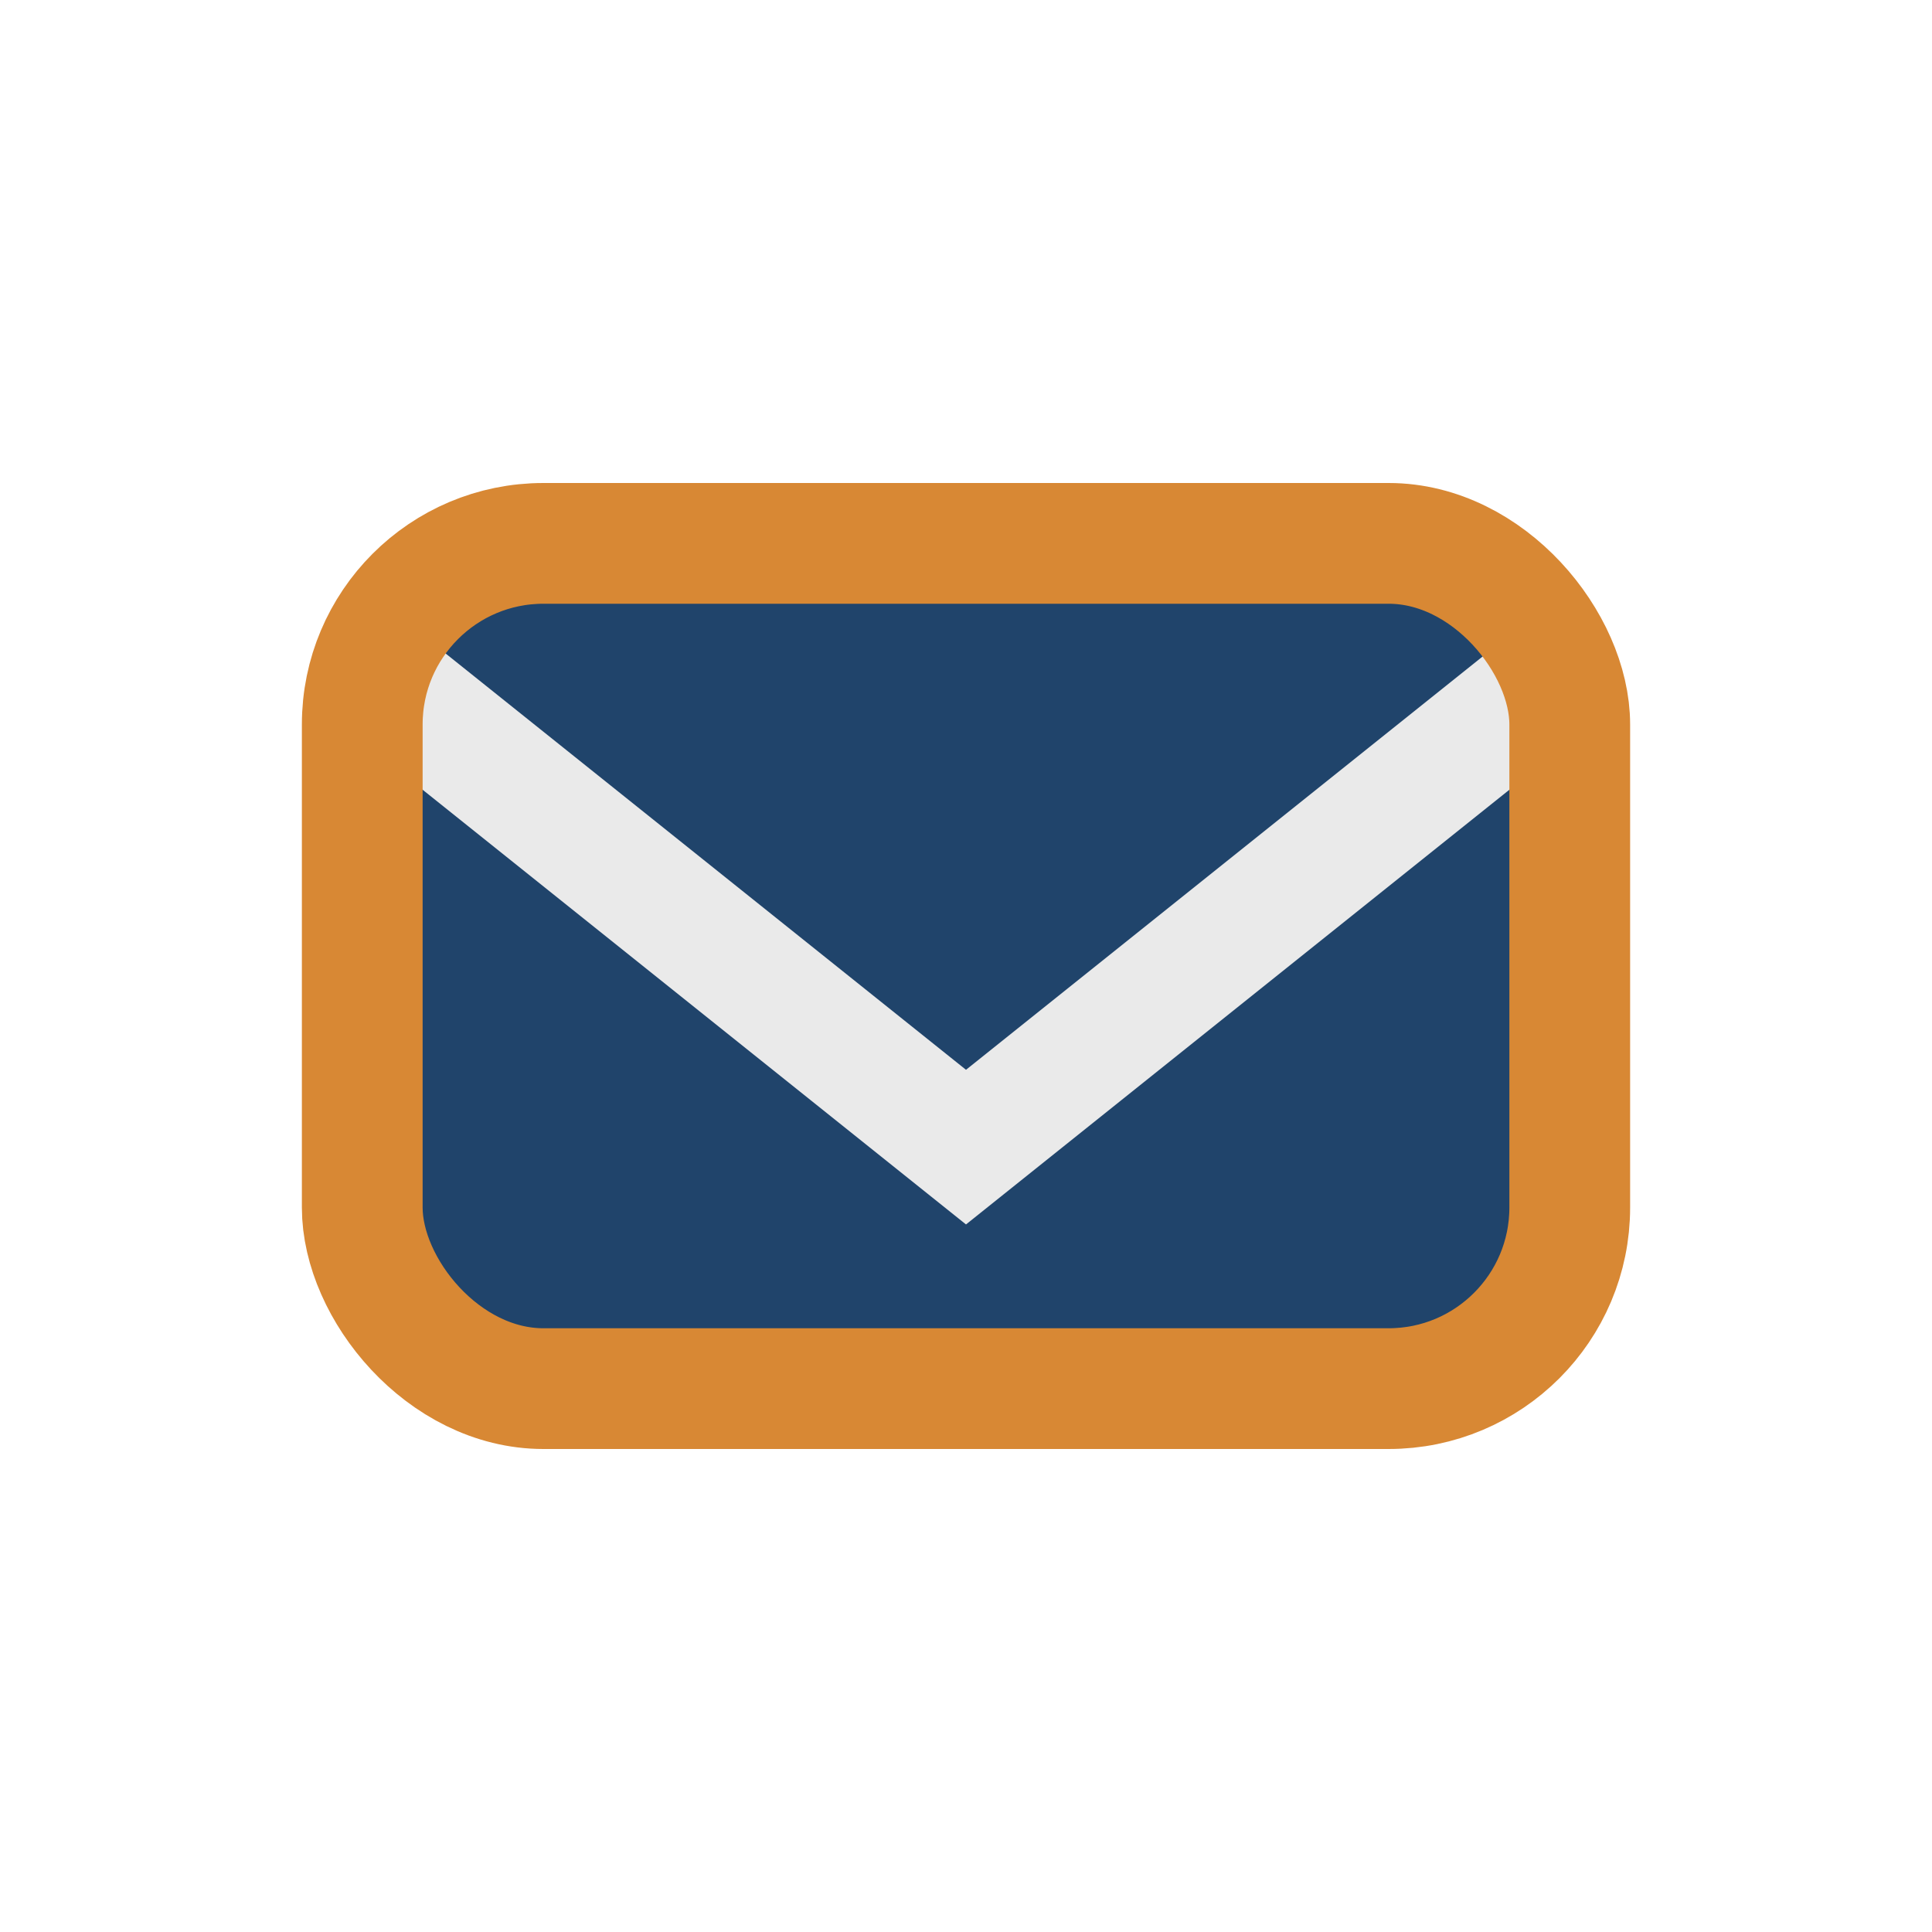
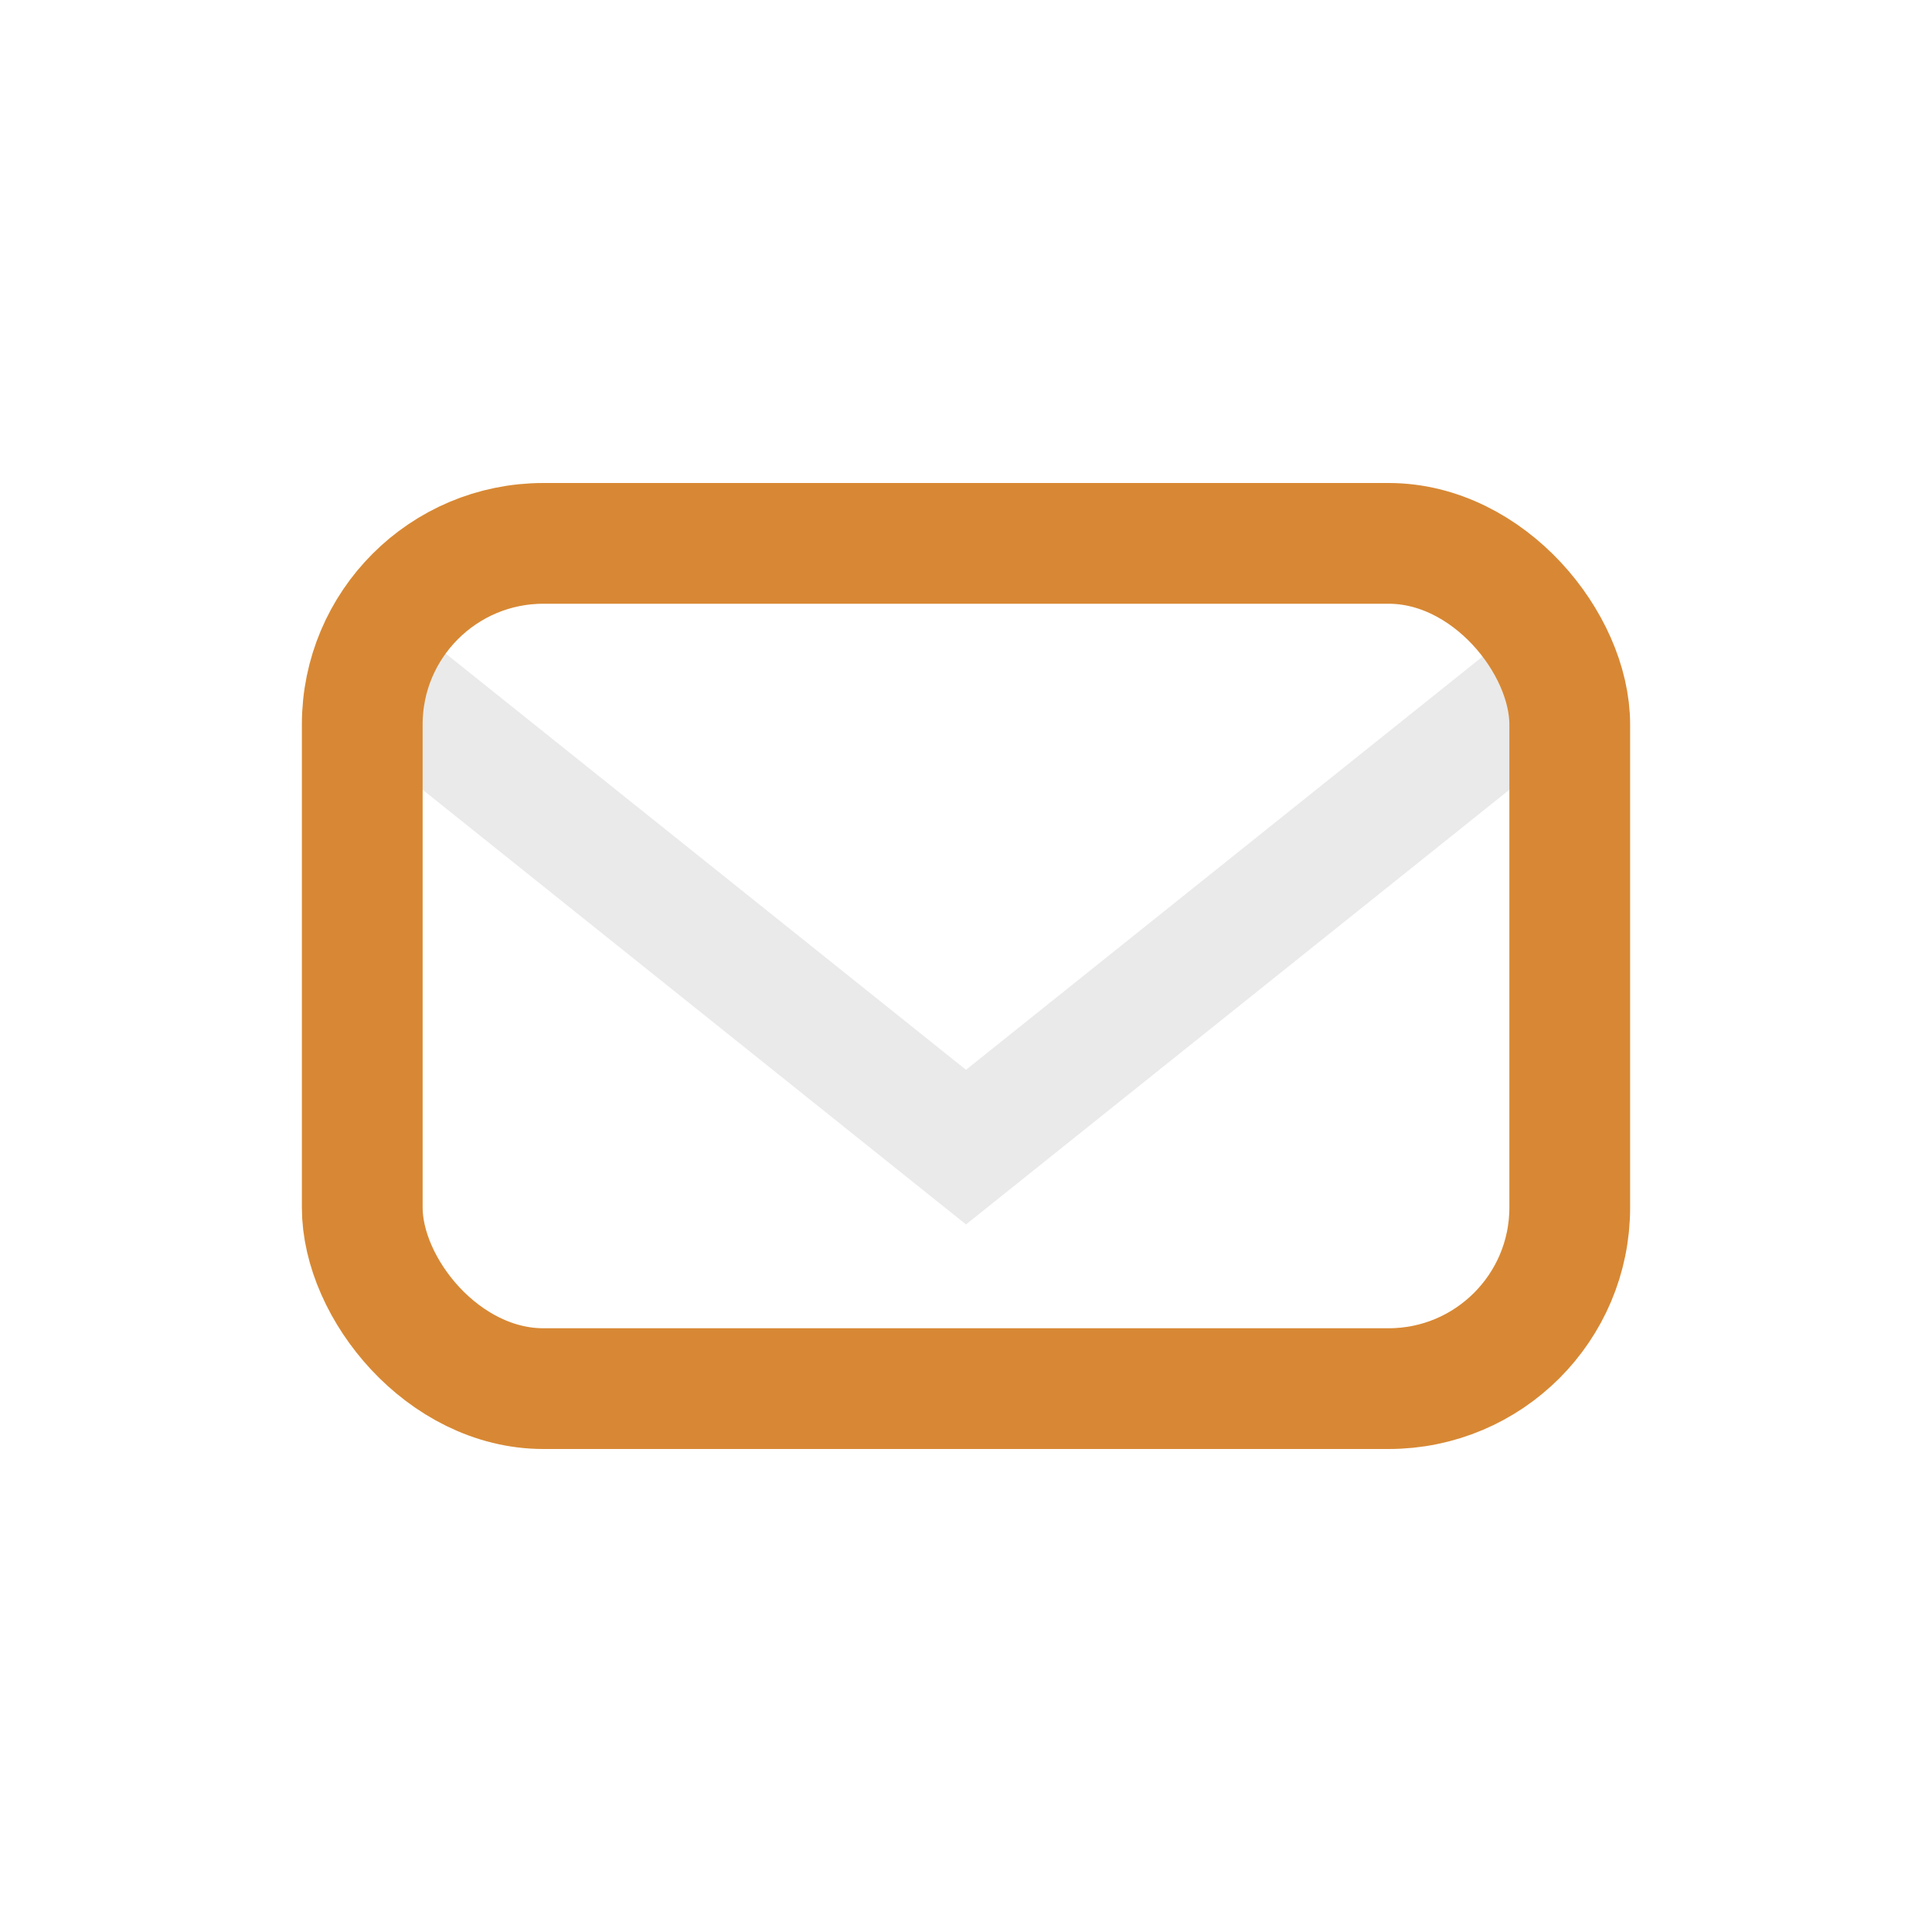
<svg xmlns="http://www.w3.org/2000/svg" width="32" height="32" viewBox="0 0 32 32">
-   <rect x="6" y="9" width="20" height="14" rx="3" fill="#20446B" />
  <path d="M6 11l10 8 10-8" stroke="#EAEAEA" stroke-width="2" fill="none" />
  <rect x="6" y="9" width="20" height="14" rx="3" stroke="#D88834" stroke-width="2" fill="none" />
</svg>